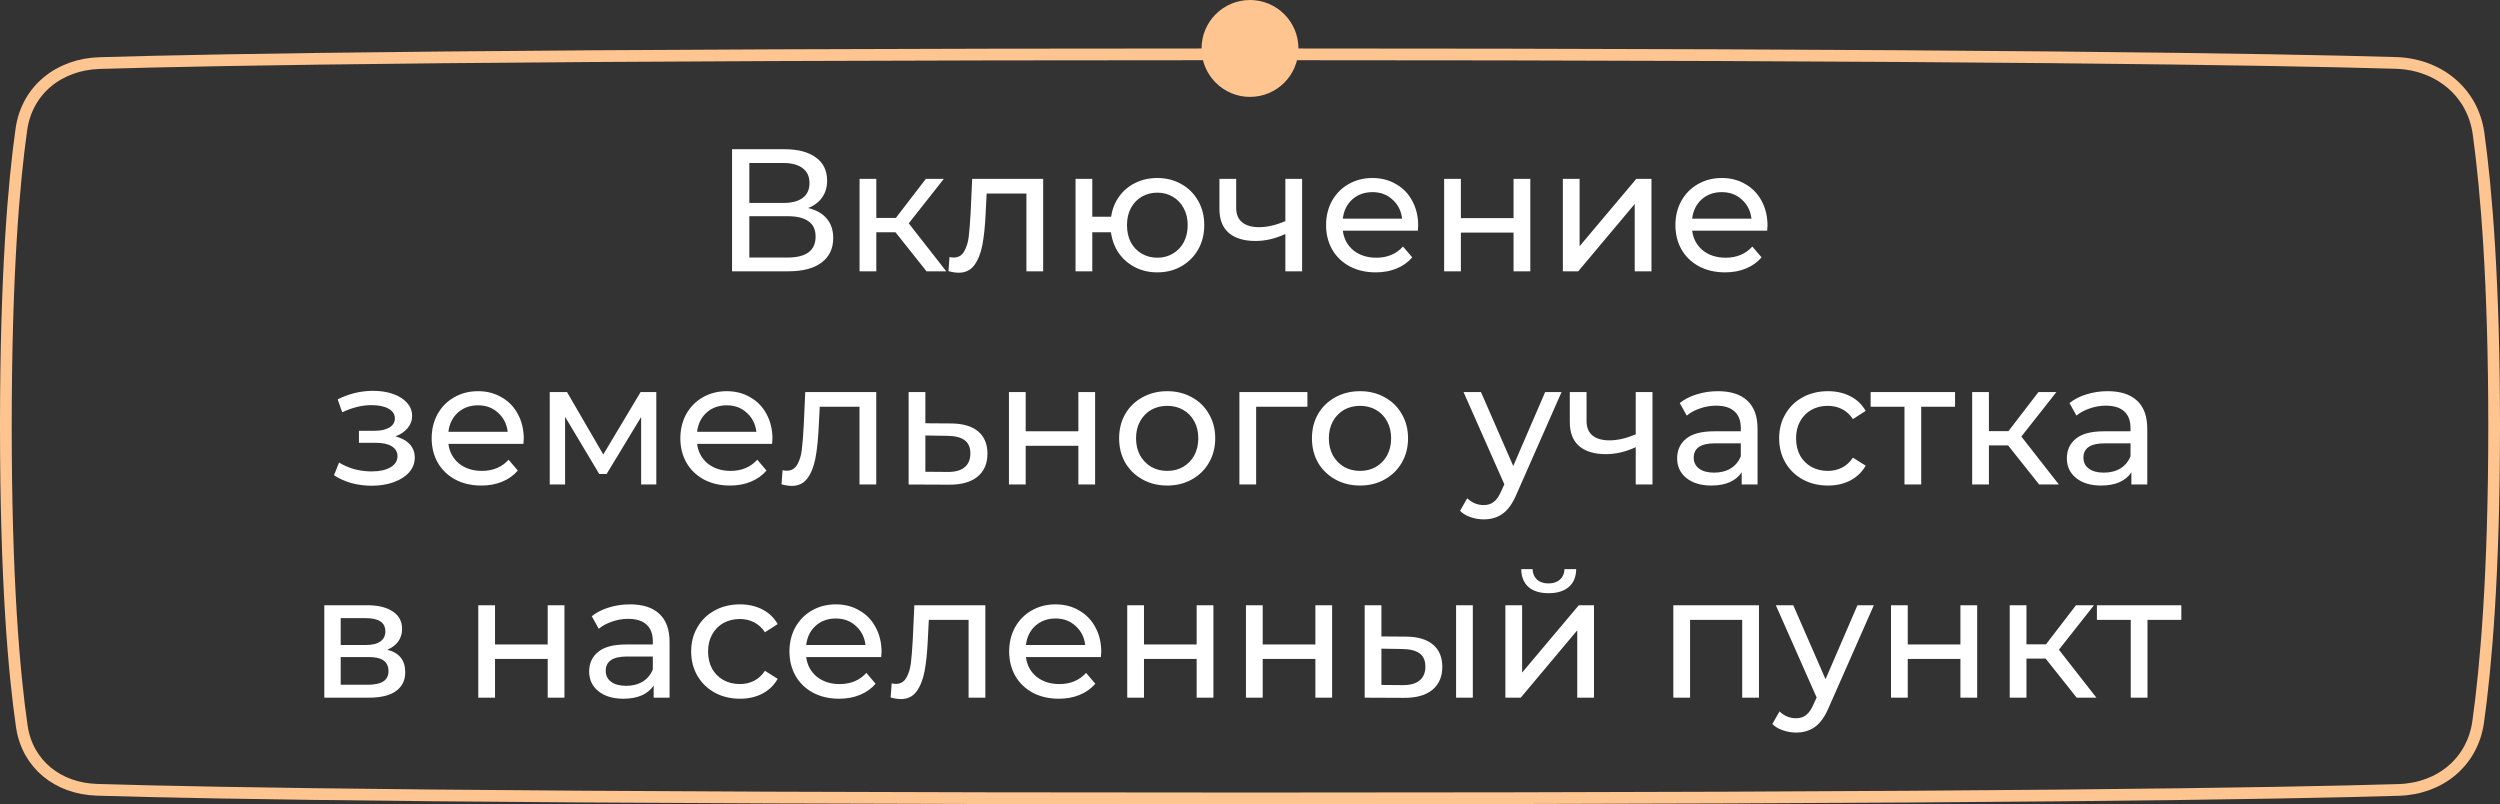
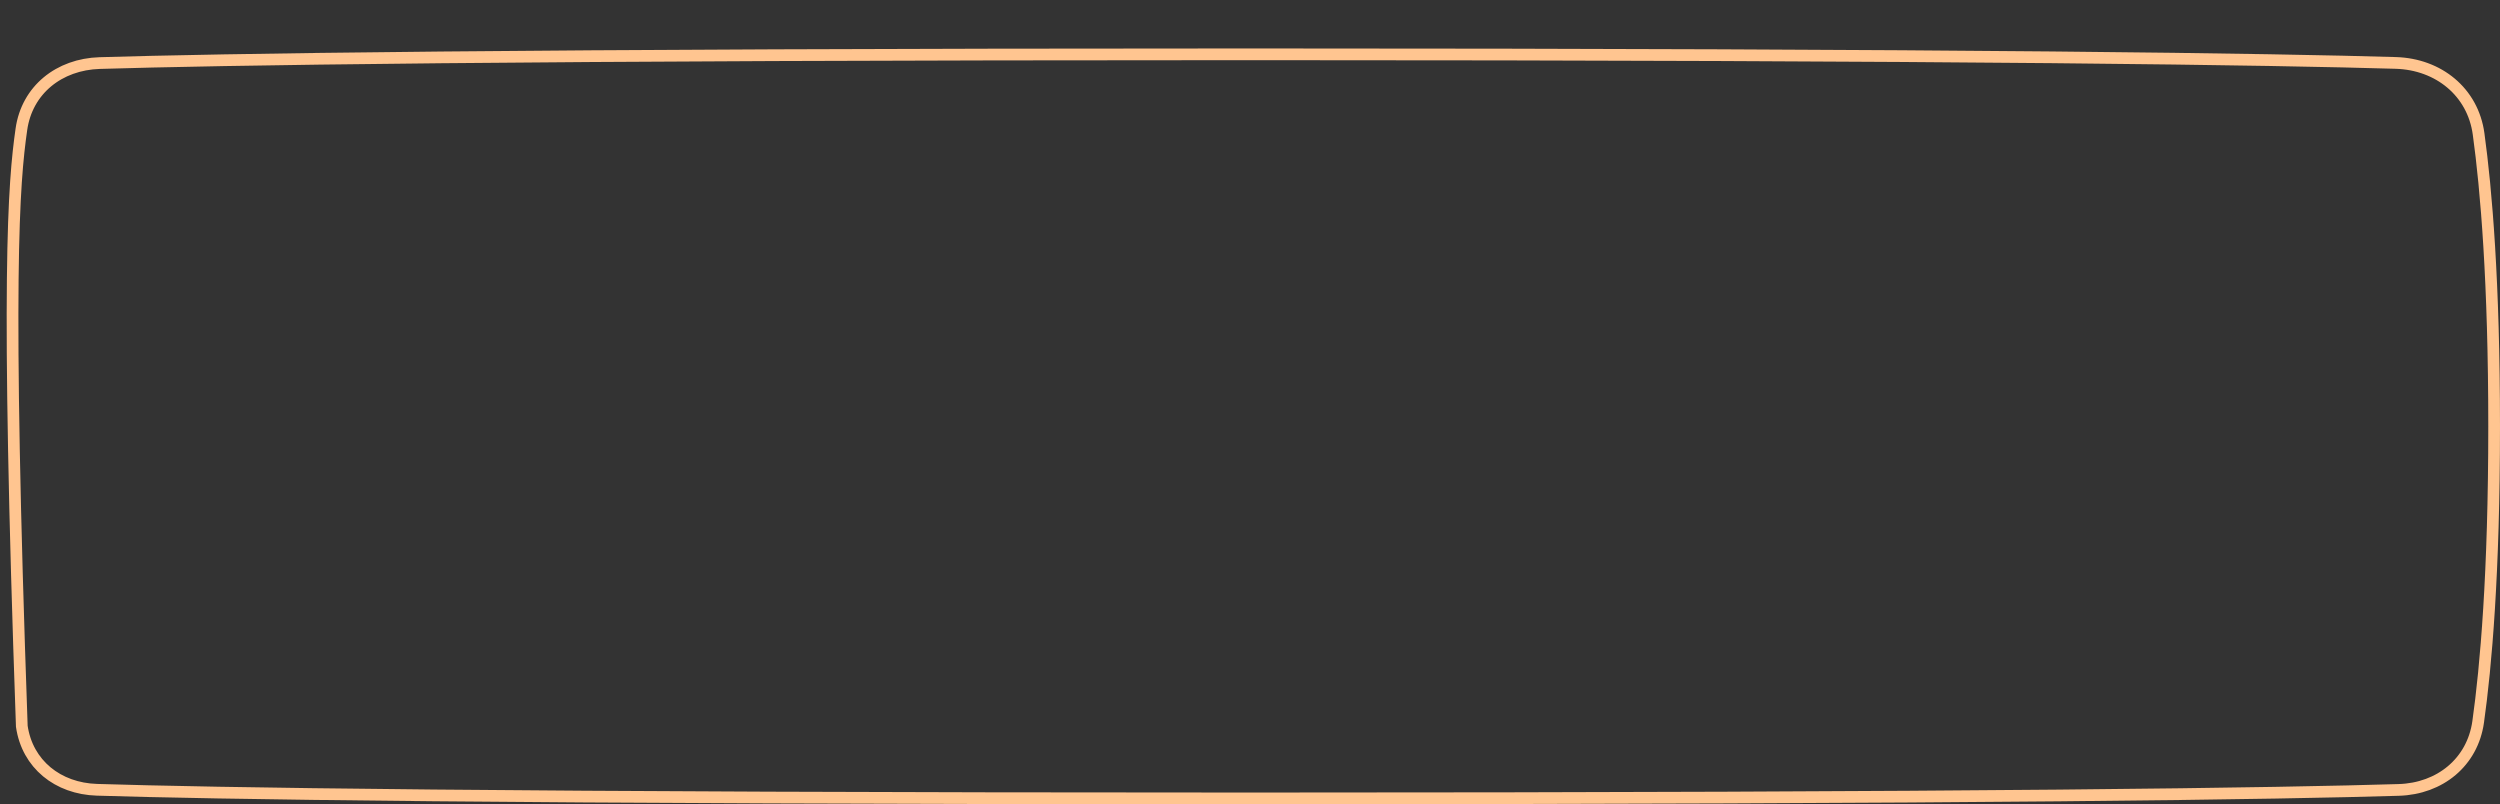
<svg xmlns="http://www.w3.org/2000/svg" width="258" height="83" viewBox="0 0 258 83" fill="none">
  <rect x="0" y="0" width="258" height="83" fill="#333333" stroke="none" />
-   <path d="M83.396 21.466C84.248 21.67 84.89 22.036 85.322 22.564C85.766 23.08 85.988 23.746 85.988 24.562C85.988 25.654 85.586 26.5 84.782 27.1C83.99 27.7 82.832 28 81.308 28H75.548V15.4H80.966C82.346 15.4 83.42 15.682 84.188 16.246C84.968 16.798 85.358 17.596 85.358 18.64C85.358 19.324 85.184 19.906 84.836 20.386C84.5 20.866 84.02 21.226 83.396 21.466ZM77.33 20.944H80.84C81.716 20.944 82.382 20.77 82.838 20.422C83.306 20.074 83.54 19.564 83.54 18.892C83.54 18.22 83.306 17.71 82.838 17.362C82.37 17.002 81.704 16.822 80.84 16.822H77.33V20.944ZM81.272 26.578C83.204 26.578 84.17 25.858 84.17 24.418C84.17 23.698 83.924 23.17 83.432 22.834C82.952 22.486 82.232 22.312 81.272 22.312H77.33V26.578H81.272ZM92.415 23.968H90.435V28H88.707V18.46H90.435V22.492H92.451L95.547 18.46H97.401L93.783 23.05L97.653 28H95.619L92.415 23.968ZM107.655 18.46V28H105.927V19.972H101.823L101.715 22.096C101.655 23.38 101.541 24.454 101.373 25.318C101.205 26.17 100.929 26.854 100.545 27.37C100.161 27.886 99.627 28.144 98.943 28.144C98.631 28.144 98.277 28.09 97.881 27.982L97.989 26.524C98.145 26.56 98.289 26.578 98.421 26.578C98.901 26.578 99.261 26.368 99.501 25.948C99.741 25.528 99.897 25.03 99.969 24.454C100.041 23.878 100.107 23.056 100.167 21.988L100.329 18.46H107.655ZM119.438 18.37C120.362 18.37 121.19 18.58 121.922 19C122.654 19.408 123.23 19.984 123.65 20.728C124.07 21.46 124.28 22.294 124.28 23.23C124.28 24.166 124.07 25.006 123.65 25.75C123.23 26.482 122.654 27.058 121.922 27.478C121.19 27.898 120.362 28.108 119.438 28.108C118.598 28.108 117.836 27.934 117.152 27.586C116.468 27.238 115.904 26.752 115.46 26.128C115.028 25.492 114.758 24.772 114.65 23.968H112.724V28H110.996V18.46H112.724V22.366H114.668C114.788 21.574 115.064 20.878 115.496 20.278C115.94 19.666 116.498 19.198 117.17 18.874C117.854 18.538 118.61 18.37 119.438 18.37ZM119.438 26.596C120.026 26.596 120.554 26.458 121.022 26.182C121.502 25.906 121.88 25.516 122.156 25.012C122.432 24.496 122.57 23.902 122.57 23.23C122.57 22.57 122.432 21.988 122.156 21.484C121.88 20.968 121.502 20.572 121.022 20.296C120.554 20.02 120.026 19.882 119.438 19.882C118.85 19.882 118.316 20.02 117.836 20.296C117.356 20.572 116.978 20.968 116.702 21.484C116.438 21.988 116.306 22.57 116.306 23.23C116.306 23.902 116.438 24.496 116.702 25.012C116.978 25.516 117.356 25.906 117.836 26.182C118.316 26.458 118.85 26.596 119.438 26.596ZM134.378 18.46V28H132.65V24.148C131.618 24.628 130.592 24.868 129.572 24.868C128.384 24.868 127.466 24.592 126.818 24.04C126.17 23.488 125.846 22.66 125.846 21.556V18.46H127.574V21.448C127.574 22.108 127.778 22.606 128.186 22.942C128.606 23.278 129.188 23.446 129.932 23.446C130.772 23.446 131.678 23.236 132.65 22.816V18.46H134.378ZM146.355 23.284C146.355 23.416 146.343 23.59 146.319 23.806H138.579C138.687 24.646 139.053 25.324 139.677 25.84C140.313 26.344 141.099 26.596 142.035 26.596C143.175 26.596 144.093 26.212 144.789 25.444L145.743 26.56C145.311 27.064 144.771 27.448 144.123 27.712C143.487 27.976 142.773 28.108 141.981 28.108C140.973 28.108 140.079 27.904 139.299 27.496C138.519 27.076 137.913 26.494 137.481 25.75C137.061 25.006 136.851 24.166 136.851 23.23C136.851 22.306 137.055 21.472 137.463 20.728C137.883 19.984 138.453 19.408 139.173 19C139.905 18.58 140.727 18.37 141.639 18.37C142.551 18.37 143.361 18.58 144.069 19C144.789 19.408 145.347 19.984 145.743 20.728C146.151 21.472 146.355 22.324 146.355 23.284ZM141.639 19.828C140.811 19.828 140.115 20.08 139.551 20.584C138.999 21.088 138.675 21.748 138.579 22.564H144.699C144.603 21.76 144.273 21.106 143.709 20.602C143.157 20.086 142.467 19.828 141.639 19.828ZM149.035 18.46H150.763V22.51H156.199V18.46H157.927V28H156.199V24.004H150.763V28H149.035V18.46ZM161.287 18.46H163.015V25.408L168.865 18.46H170.431V28H168.703V21.052L162.871 28H161.287V18.46ZM182.407 23.284C182.407 23.416 182.395 23.59 182.371 23.806H174.631C174.739 24.646 175.105 25.324 175.729 25.84C176.365 26.344 177.151 26.596 178.087 26.596C179.227 26.596 180.145 26.212 180.841 25.444L181.795 26.56C181.363 27.064 180.823 27.448 180.175 27.712C179.539 27.976 178.825 28.108 178.033 28.108C177.025 28.108 176.131 27.904 175.351 27.496C174.571 27.076 173.965 26.494 173.533 25.75C173.113 25.006 172.903 24.166 172.903 23.23C172.903 22.306 173.107 21.472 173.515 20.728C173.935 19.984 174.505 19.408 175.225 19C175.957 18.58 176.779 18.37 177.691 18.37C178.603 18.37 179.413 18.58 180.121 19C180.841 19.408 181.399 19.984 181.795 20.728C182.203 21.472 182.407 22.324 182.407 23.284ZM177.691 19.828C176.863 19.828 176.167 20.08 175.603 20.584C175.051 21.088 174.727 21.748 174.631 22.564H180.751C180.655 21.76 180.325 21.106 179.761 20.602C179.209 20.086 178.519 19.828 177.691 19.828ZM40.805 45.032C41.441 45.2 41.933 45.47 42.281 45.842C42.629 46.214 42.803 46.676 42.803 47.228C42.803 47.792 42.611 48.296 42.227 48.74C41.843 49.172 41.309 49.514 40.625 49.766C39.953 50.006 39.197 50.126 38.357 50.126C37.649 50.126 36.953 50.036 36.269 49.856C35.597 49.664 34.997 49.394 34.469 49.046L34.991 47.732C35.447 48.02 35.969 48.248 36.557 48.416C37.145 48.572 37.739 48.65 38.339 48.65C39.155 48.65 39.803 48.512 40.283 48.236C40.775 47.948 41.021 47.564 41.021 47.084C41.021 46.64 40.823 46.298 40.427 46.058C40.043 45.818 39.497 45.698 38.789 45.698H37.043V44.456H38.663C39.311 44.456 39.821 44.342 40.193 44.114C40.565 43.886 40.751 43.574 40.751 43.178C40.751 42.746 40.529 42.41 40.085 42.17C39.653 41.93 39.065 41.81 38.321 41.81C37.373 41.81 36.371 42.056 35.315 42.548L34.847 41.216C36.011 40.628 37.229 40.334 38.501 40.334C39.269 40.334 39.959 40.442 40.571 40.658C41.183 40.874 41.663 41.18 42.011 41.576C42.359 41.972 42.533 42.422 42.533 42.926C42.533 43.394 42.377 43.814 42.065 44.186C41.753 44.558 41.333 44.84 40.805 45.032ZM54.052 45.284C54.052 45.416 54.04 45.59 54.016 45.806H46.276C46.384 46.646 46.75 47.324 47.374 47.84C48.01 48.344 48.796 48.596 49.732 48.596C50.872 48.596 51.79 48.212 52.486 47.444L53.44 48.56C53.008 49.064 52.468 49.448 51.82 49.712C51.184 49.976 50.47 50.108 49.678 50.108C48.67 50.108 47.776 49.904 46.996 49.496C46.216 49.076 45.61 48.494 45.178 47.75C44.758 47.006 44.548 46.166 44.548 45.23C44.548 44.306 44.752 43.472 45.16 42.728C45.58 41.984 46.15 41.408 46.87 41C47.602 40.58 48.424 40.37 49.336 40.37C50.248 40.37 51.058 40.58 51.766 41C52.486 41.408 53.044 41.984 53.44 42.728C53.848 43.472 54.052 44.324 54.052 45.284ZM49.336 41.828C48.508 41.828 47.812 42.08 47.248 42.584C46.696 43.088 46.372 43.748 46.276 44.564H52.396C52.3 43.76 51.97 43.106 51.406 42.602C50.854 42.086 50.164 41.828 49.336 41.828ZM67.731 40.46V50H66.165V43.034L62.601 48.92H61.845L58.317 43.016V50H56.733V40.46H58.515L62.259 46.904L66.111 40.46H67.731ZM79.716 45.284C79.716 45.416 79.704 45.59 79.68 45.806H71.94C72.048 46.646 72.414 47.324 73.038 47.84C73.674 48.344 74.46 48.596 75.396 48.596C76.536 48.596 77.454 48.212 78.15 47.444L79.104 48.56C78.672 49.064 78.132 49.448 77.484 49.712C76.848 49.976 76.134 50.108 75.342 50.108C74.334 50.108 73.44 49.904 72.66 49.496C71.88 49.076 71.274 48.494 70.842 47.75C70.422 47.006 70.212 46.166 70.212 45.23C70.212 44.306 70.416 43.472 70.824 42.728C71.244 41.984 71.814 41.408 72.534 41C73.266 40.58 74.088 40.37 75 40.37C75.912 40.37 76.722 40.58 77.43 41C78.15 41.408 78.708 41.984 79.104 42.728C79.512 43.472 79.716 44.324 79.716 45.284ZM75 41.828C74.172 41.828 73.476 42.08 72.912 42.584C72.36 43.088 72.036 43.748 71.94 44.564H78.06C77.964 43.76 77.634 43.106 77.07 42.602C76.518 42.086 75.828 41.828 75 41.828ZM90.428 40.46V50H88.701V41.972H84.597L84.489 44.096C84.428 45.38 84.314 46.454 84.147 47.318C83.978 48.17 83.703 48.854 83.319 49.37C82.934 49.886 82.4 50.144 81.716 50.144C81.404 50.144 81.05 50.09 80.654 49.982L80.763 48.524C80.918 48.56 81.062 48.578 81.195 48.578C81.674 48.578 82.034 48.368 82.275 47.948C82.514 47.528 82.671 47.03 82.743 46.454C82.814 45.878 82.88 45.056 82.941 43.988L83.103 40.46H90.428ZM98.18 43.7C99.392 43.712 100.316 43.988 100.952 44.528C101.588 45.068 101.906 45.83 101.906 46.814C101.906 47.846 101.558 48.644 100.862 49.208C100.178 49.76 99.194 50.03 97.91 50.018L93.77 50V40.46H95.498V43.682L98.18 43.7ZM97.766 48.704C98.546 48.716 99.134 48.56 99.53 48.236C99.938 47.912 100.142 47.432 100.142 46.796C100.142 46.172 99.944 45.716 99.548 45.428C99.164 45.14 98.57 44.99 97.766 44.978L95.498 44.942V48.686L97.766 48.704ZM104.123 40.46H105.851V44.51H111.287V40.46H113.015V50H111.287V46.004H105.851V50H104.123V40.46ZM120.461 50.108C119.513 50.108 118.661 49.898 117.905 49.478C117.149 49.058 116.555 48.482 116.123 47.75C115.703 47.006 115.493 46.166 115.493 45.23C115.493 44.294 115.703 43.46 116.123 42.728C116.555 41.984 117.149 41.408 117.905 41C118.661 40.58 119.513 40.37 120.461 40.37C121.409 40.37 122.255 40.58 122.999 41C123.755 41.408 124.343 41.984 124.763 42.728C125.195 43.46 125.411 44.294 125.411 45.23C125.411 46.166 125.195 47.006 124.763 47.75C124.343 48.482 123.755 49.058 122.999 49.478C122.255 49.898 121.409 50.108 120.461 50.108ZM120.461 48.596C121.073 48.596 121.619 48.458 122.099 48.182C122.591 47.894 122.975 47.498 123.251 46.994C123.527 46.478 123.665 45.89 123.665 45.23C123.665 44.57 123.527 43.988 123.251 43.484C122.975 42.968 122.591 42.572 122.099 42.296C121.619 42.02 121.073 41.882 120.461 41.882C119.849 41.882 119.297 42.02 118.805 42.296C118.325 42.572 117.941 42.968 117.653 43.484C117.377 43.988 117.239 44.57 117.239 45.23C117.239 45.89 117.377 46.478 117.653 46.994C117.941 47.498 118.325 47.894 118.805 48.182C119.297 48.458 119.849 48.596 120.461 48.596ZM134.926 41.972H129.634V50H127.906V40.46H134.926V41.972ZM140.36 50.108C139.412 50.108 138.56 49.898 137.804 49.478C137.048 49.058 136.454 48.482 136.022 47.75C135.602 47.006 135.392 46.166 135.392 45.23C135.392 44.294 135.602 43.46 136.022 42.728C136.454 41.984 137.048 41.408 137.804 41C138.56 40.58 139.412 40.37 140.36 40.37C141.308 40.37 142.154 40.58 142.898 41C143.654 41.408 144.242 41.984 144.662 42.728C145.094 43.46 145.31 44.294 145.31 45.23C145.31 46.166 145.094 47.006 144.662 47.75C144.242 48.482 143.654 49.058 142.898 49.478C142.154 49.898 141.308 50.108 140.36 50.108ZM140.36 48.596C140.972 48.596 141.518 48.458 141.998 48.182C142.49 47.894 142.874 47.498 143.15 46.994C143.426 46.478 143.564 45.89 143.564 45.23C143.564 44.57 143.426 43.988 143.15 43.484C142.874 42.968 142.49 42.572 141.998 42.296C141.518 42.02 140.972 41.882 140.36 41.882C139.748 41.882 139.196 42.02 138.704 42.296C138.224 42.572 137.84 42.968 137.552 43.484C137.276 43.988 137.138 44.57 137.138 45.23C137.138 45.89 137.276 46.478 137.552 46.994C137.84 47.498 138.224 47.894 138.704 48.182C139.196 48.458 139.748 48.596 140.36 48.596ZM161.153 40.46L156.527 50.954C156.119 51.926 155.639 52.61 155.087 53.006C154.547 53.402 153.893 53.6 153.125 53.6C152.657 53.6 152.201 53.522 151.757 53.366C151.325 53.222 150.965 53.006 150.677 52.718L151.415 51.422C151.907 51.89 152.477 52.124 153.125 52.124C153.545 52.124 153.893 52.01 154.169 51.782C154.457 51.566 154.715 51.188 154.943 50.648L155.249 49.982L151.037 40.46H152.837L156.167 48.092L159.461 40.46H161.153ZM170.536 40.46V50H168.808V46.148C167.776 46.628 166.75 46.868 165.73 46.868C164.542 46.868 163.624 46.592 162.976 46.04C162.328 45.488 162.004 44.66 162.004 43.556V40.46H163.732V43.448C163.732 44.108 163.936 44.606 164.344 44.942C164.764 45.278 165.346 45.446 166.09 45.446C166.93 45.446 167.836 45.236 168.808 44.816V40.46H170.536ZM177.293 40.37C178.613 40.37 179.621 40.694 180.317 41.342C181.025 41.99 181.379 42.956 181.379 44.24V50H179.741V48.74C179.453 49.184 179.039 49.526 178.499 49.766C177.971 49.994 177.341 50.108 176.609 50.108C175.541 50.108 174.683 49.85 174.035 49.334C173.399 48.818 173.081 48.14 173.081 47.3C173.081 46.46 173.387 45.788 173.999 45.284C174.611 44.768 175.583 44.51 176.915 44.51H179.651V44.168C179.651 43.424 179.435 42.854 179.003 42.458C178.571 42.062 177.935 41.864 177.095 41.864C176.531 41.864 175.979 41.96 175.439 42.152C174.899 42.332 174.443 42.578 174.071 42.89L173.351 41.594C173.843 41.198 174.431 40.898 175.115 40.694C175.799 40.478 176.525 40.37 177.293 40.37ZM176.897 48.776C177.557 48.776 178.127 48.632 178.607 48.344C179.087 48.044 179.435 47.624 179.651 47.084V45.752H176.987C175.523 45.752 174.791 46.244 174.791 47.228C174.791 47.708 174.977 48.086 175.349 48.362C175.721 48.638 176.237 48.776 176.897 48.776ZM188.648 50.108C187.676 50.108 186.806 49.898 186.038 49.478C185.282 49.058 184.688 48.482 184.256 47.75C183.824 47.006 183.608 46.166 183.608 45.23C183.608 44.294 183.824 43.46 184.256 42.728C184.688 41.984 185.282 41.408 186.038 41C186.806 40.58 187.676 40.37 188.648 40.37C189.512 40.37 190.28 40.544 190.952 40.892C191.636 41.24 192.164 41.744 192.536 42.404L191.222 43.25C190.922 42.794 190.55 42.452 190.106 42.224C189.662 41.996 189.17 41.882 188.63 41.882C188.006 41.882 187.442 42.02 186.938 42.296C186.446 42.572 186.056 42.968 185.768 43.484C185.492 43.988 185.354 44.57 185.354 45.23C185.354 45.902 185.492 46.496 185.768 47.012C186.056 47.516 186.446 47.906 186.938 48.182C187.442 48.458 188.006 48.596 188.63 48.596C189.17 48.596 189.662 48.482 190.106 48.254C190.55 48.026 190.922 47.684 191.222 47.228L192.536 48.056C192.164 48.716 191.636 49.226 190.952 49.586C190.28 49.934 189.512 50.108 188.648 50.108ZM201.761 41.972H198.269V50H196.541V41.972H193.049V40.46H201.761V41.972ZM207.236 45.968H205.256V50H203.528V40.46H205.256V44.492H207.272L210.368 40.46H212.222L208.604 45.05L212.474 50H210.44L207.236 45.968ZM217.512 40.37C218.832 40.37 219.84 40.694 220.536 41.342C221.244 41.99 221.598 42.956 221.598 44.24V50H219.96V48.74C219.672 49.184 219.258 49.526 218.718 49.766C218.19 49.994 217.56 50.108 216.828 50.108C215.76 50.108 214.902 49.85 214.254 49.334C213.618 48.818 213.3 48.14 213.3 47.3C213.3 46.46 213.606 45.788 214.218 45.284C214.83 44.768 215.802 44.51 217.134 44.51H219.87V44.168C219.87 43.424 219.654 42.854 219.222 42.458C218.79 42.062 218.154 41.864 217.314 41.864C216.75 41.864 216.198 41.96 215.658 42.152C215.118 42.332 214.662 42.578 214.29 42.89L213.57 41.594C214.062 41.198 214.65 40.898 215.334 40.694C216.018 40.478 216.744 40.37 217.512 40.37ZM217.116 48.776C217.776 48.776 218.346 48.632 218.826 48.344C219.306 48.044 219.654 47.624 219.87 47.084V45.752H217.206C215.742 45.752 215.01 46.244 215.01 47.228C215.01 47.708 215.196 48.086 215.568 48.362C215.94 48.638 216.456 48.776 217.116 48.776ZM39.966 67.05C41.202 67.362 41.82 68.136 41.82 69.372C41.82 70.212 41.502 70.86 40.866 71.316C40.242 71.772 39.306 72 38.058 72H33.468V62.46H37.896C39.024 62.46 39.906 62.676 40.542 63.108C41.178 63.528 41.496 64.128 41.496 64.908C41.496 65.412 41.358 65.85 41.082 66.222C40.818 66.582 40.446 66.858 39.966 67.05ZM35.16 66.564H37.752C38.412 66.564 38.91 66.444 39.246 66.204C39.594 65.964 39.768 65.616 39.768 65.16C39.768 64.248 39.096 63.792 37.752 63.792H35.16V66.564ZM37.932 70.668C38.652 70.668 39.192 70.554 39.552 70.326C39.912 70.098 40.092 69.744 40.092 69.264C40.092 68.772 39.924 68.406 39.588 68.166C39.264 67.926 38.748 67.806 38.04 67.806H35.16V70.668H37.932ZM49.359 62.46H51.087V66.51H56.523V62.46H58.251V72H56.523V68.004H51.087V72H49.359V62.46ZM65.013 62.37C66.332 62.37 67.341 62.694 68.037 63.342C68.745 63.99 69.099 64.956 69.099 66.24V72H67.46V70.74C67.172 71.184 66.758 71.526 66.219 71.766C65.691 71.994 65.061 72.108 64.329 72.108C63.261 72.108 62.403 71.85 61.755 71.334C61.118 70.818 60.8 70.14 60.8 69.3C60.8 68.46 61.106 67.788 61.718 67.284C62.331 66.768 63.303 66.51 64.635 66.51H67.371V66.168C67.371 65.424 67.154 64.854 66.722 64.458C66.29 64.062 65.654 63.864 64.814 63.864C64.251 63.864 63.699 63.96 63.158 64.152C62.618 64.332 62.163 64.578 61.791 64.89L61.071 63.594C61.562 63.198 62.151 62.898 62.834 62.694C63.519 62.478 64.245 62.37 65.013 62.37ZM64.617 70.776C65.276 70.776 65.847 70.632 66.326 70.344C66.806 70.044 67.154 69.624 67.371 69.084V67.752H64.707C63.242 67.752 62.511 68.244 62.511 69.228C62.511 69.708 62.697 70.086 63.069 70.362C63.441 70.638 63.956 70.776 64.617 70.776ZM76.368 72.108C75.396 72.108 74.526 71.898 73.758 71.478C73.002 71.058 72.408 70.482 71.976 69.75C71.544 69.006 71.328 68.166 71.328 67.23C71.328 66.294 71.544 65.46 71.976 64.728C72.408 63.984 73.002 63.408 73.758 63C74.526 62.58 75.396 62.37 76.368 62.37C77.232 62.37 78 62.544 78.672 62.892C79.356 63.24 79.884 63.744 80.256 64.404L78.942 65.25C78.642 64.794 78.27 64.452 77.826 64.224C77.382 63.996 76.89 63.882 76.35 63.882C75.726 63.882 75.162 64.02 74.658 64.296C74.166 64.572 73.776 64.968 73.488 65.484C73.212 65.988 73.074 66.57 73.074 67.23C73.074 67.902 73.212 68.496 73.488 69.012C73.776 69.516 74.166 69.906 74.658 70.182C75.162 70.458 75.726 70.596 76.35 70.596C76.89 70.596 77.382 70.482 77.826 70.254C78.27 70.026 78.642 69.684 78.942 69.228L80.256 70.056C79.884 70.716 79.356 71.226 78.672 71.586C78 71.934 77.232 72.108 76.368 72.108ZM90.975 67.284C90.975 67.416 90.963 67.59 90.939 67.806H83.199C83.307 68.646 83.673 69.324 84.297 69.84C84.933 70.344 85.719 70.596 86.655 70.596C87.795 70.596 88.713 70.212 89.409 69.444L90.363 70.56C89.931 71.064 89.391 71.448 88.743 71.712C88.107 71.976 87.393 72.108 86.601 72.108C85.593 72.108 84.699 71.904 83.919 71.496C83.139 71.076 82.533 70.494 82.101 69.75C81.681 69.006 81.471 68.166 81.471 67.23C81.471 66.306 81.675 65.472 82.083 64.728C82.503 63.984 83.073 63.408 83.793 63C84.525 62.58 85.347 62.37 86.259 62.37C87.171 62.37 87.981 62.58 88.689 63C89.409 63.408 89.967 63.984 90.363 64.728C90.771 65.472 90.975 66.324 90.975 67.284ZM86.259 63.828C85.431 63.828 84.735 64.08 84.171 64.584C83.619 65.088 83.295 65.748 83.199 66.564H89.319C89.223 65.76 88.893 65.106 88.329 64.602C87.777 64.086 87.087 63.828 86.259 63.828ZM101.687 62.46V72H99.959V63.972H95.855L95.747 66.096C95.687 67.38 95.573 68.454 95.405 69.318C95.237 70.17 94.961 70.854 94.577 71.37C94.193 71.886 93.659 72.144 92.975 72.144C92.663 72.144 92.309 72.09 91.913 71.982L92.021 70.524C92.177 70.56 92.321 70.578 92.453 70.578C92.933 70.578 93.293 70.368 93.533 69.948C93.773 69.528 93.929 69.03 94.001 68.454C94.073 67.878 94.139 67.056 94.199 65.988L94.361 62.46H101.687ZM113.65 67.284C113.65 67.416 113.638 67.59 113.614 67.806H105.874C105.982 68.646 106.348 69.324 106.972 69.84C107.608 70.344 108.394 70.596 109.33 70.596C110.47 70.596 111.388 70.212 112.084 69.444L113.038 70.56C112.606 71.064 112.066 71.448 111.418 71.712C110.782 71.976 110.068 72.108 109.276 72.108C108.268 72.108 107.374 71.904 106.594 71.496C105.814 71.076 105.208 70.494 104.776 69.75C104.356 69.006 104.146 68.166 104.146 67.23C104.146 66.306 104.35 65.472 104.758 64.728C105.178 63.984 105.748 63.408 106.468 63C107.2 62.58 108.022 62.37 108.934 62.37C109.846 62.37 110.656 62.58 111.364 63C112.084 63.408 112.642 63.984 113.038 64.728C113.446 65.472 113.65 66.324 113.65 67.284ZM108.934 63.828C108.106 63.828 107.41 64.08 106.846 64.584C106.294 65.088 105.97 65.748 105.874 66.564H111.994C111.898 65.76 111.568 65.106 111.004 64.602C110.452 64.086 109.762 63.828 108.934 63.828ZM116.331 62.46H118.059V66.51H123.495V62.46H125.223V72H123.495V68.004H118.059V72H116.331V62.46ZM128.583 62.46H130.311V66.51H135.747V62.46H137.475V72H135.747V68.004H130.311V72H128.583V62.46ZM145.137 65.7C146.337 65.712 147.255 65.988 147.891 66.528C148.527 67.068 148.845 67.83 148.845 68.814C148.845 69.846 148.497 70.644 147.801 71.208C147.117 71.76 146.133 72.03 144.849 72.018L140.835 72V62.46H142.563V65.682L145.137 65.7ZM150.267 62.46H151.995V72H150.267V62.46ZM144.723 70.704C145.503 70.716 146.091 70.56 146.487 70.236C146.895 69.912 147.099 69.432 147.099 68.796C147.099 68.172 146.901 67.716 146.505 67.428C146.109 67.14 145.515 66.99 144.723 66.978L142.563 66.942V70.686L144.723 70.704ZM155.355 62.46H157.083V69.408L162.933 62.46H164.499V72H162.771V65.052L156.939 72H155.355V62.46ZM159.819 61.218C158.931 61.218 158.241 61.008 157.749 60.588C157.257 60.156 157.005 59.538 156.993 58.734H158.163C158.175 59.178 158.325 59.538 158.613 59.814C158.913 60.078 159.309 60.21 159.801 60.21C160.293 60.21 160.689 60.078 160.989 59.814C161.289 59.538 161.445 59.178 161.457 58.734H162.663C162.651 59.538 162.393 60.156 161.889 60.588C161.385 61.008 160.695 61.218 159.819 61.218ZM181.525 62.46V72H179.797V63.972H174.415V72H172.687V62.46H181.525ZM193.382 62.46L188.756 72.954C188.348 73.926 187.868 74.61 187.316 75.006C186.776 75.402 186.122 75.6 185.354 75.6C184.886 75.6 184.43 75.522 183.986 75.366C183.554 75.222 183.194 75.006 182.906 74.718L183.644 73.422C184.136 73.89 184.706 74.124 185.354 74.124C185.774 74.124 186.122 74.01 186.398 73.782C186.686 73.566 186.944 73.188 187.172 72.648L187.478 71.982L183.266 62.46H185.066L188.396 70.092L191.69 62.46H193.382ZM195.152 62.46H196.88V66.51H202.316V62.46H204.044V72H202.316V68.004H196.88V72H195.152V62.46ZM211.111 67.968H209.131V72H207.403V62.46H209.131V66.492H211.147L214.243 62.46H216.097L212.479 67.05L216.349 72H214.315L211.111 67.968ZM225.113 63.972H221.621V72H219.893V63.972H216.401V62.46H225.113V63.972Z" fill="white" />
-   <path d="M10.294 6.508C22.182 6.149 52.773 5.605 129 5.605C204.25 5.605 235.026 6.135 247.24 6.494C251.662 6.624 255.197 9.494 255.79 13.811C256.58 19.549 257.395 29.088 257.395 44C257.395 59.184 256.55 68.797 255.747 74.499C255.163 78.654 251.811 81.391 247.555 81.52C235.754 81.879 205.479 82.395 129 82.395C51.54 82.395 21.476 81.865 10 81.506C5.972 81.38 2.819 78.867 2.25 74.952C1.449 69.438 0.605 59.861 0.605 44C0.605 28.422 1.419 18.906 2.207 13.347C2.785 9.271 6.101 6.634 10.294 6.508Z" stroke="#FFC590" stroke-width="1.209" />
-   <circle cx="129" cy="5" r="5" fill="#FFC590" />
+   <path d="M10.294 6.508C22.182 6.149 52.773 5.605 129 5.605C204.25 5.605 235.026 6.135 247.24 6.494C251.662 6.624 255.197 9.494 255.79 13.811C256.58 19.549 257.395 29.088 257.395 44C257.395 59.184 256.55 68.797 255.747 74.499C255.163 78.654 251.811 81.391 247.555 81.52C235.754 81.879 205.479 82.395 129 82.395C51.54 82.395 21.476 81.865 10 81.506C5.972 81.38 2.819 78.867 2.25 74.952C0.605 28.422 1.419 18.906 2.207 13.347C2.785 9.271 6.101 6.634 10.294 6.508Z" stroke="#FFC590" stroke-width="1.209" />
</svg>